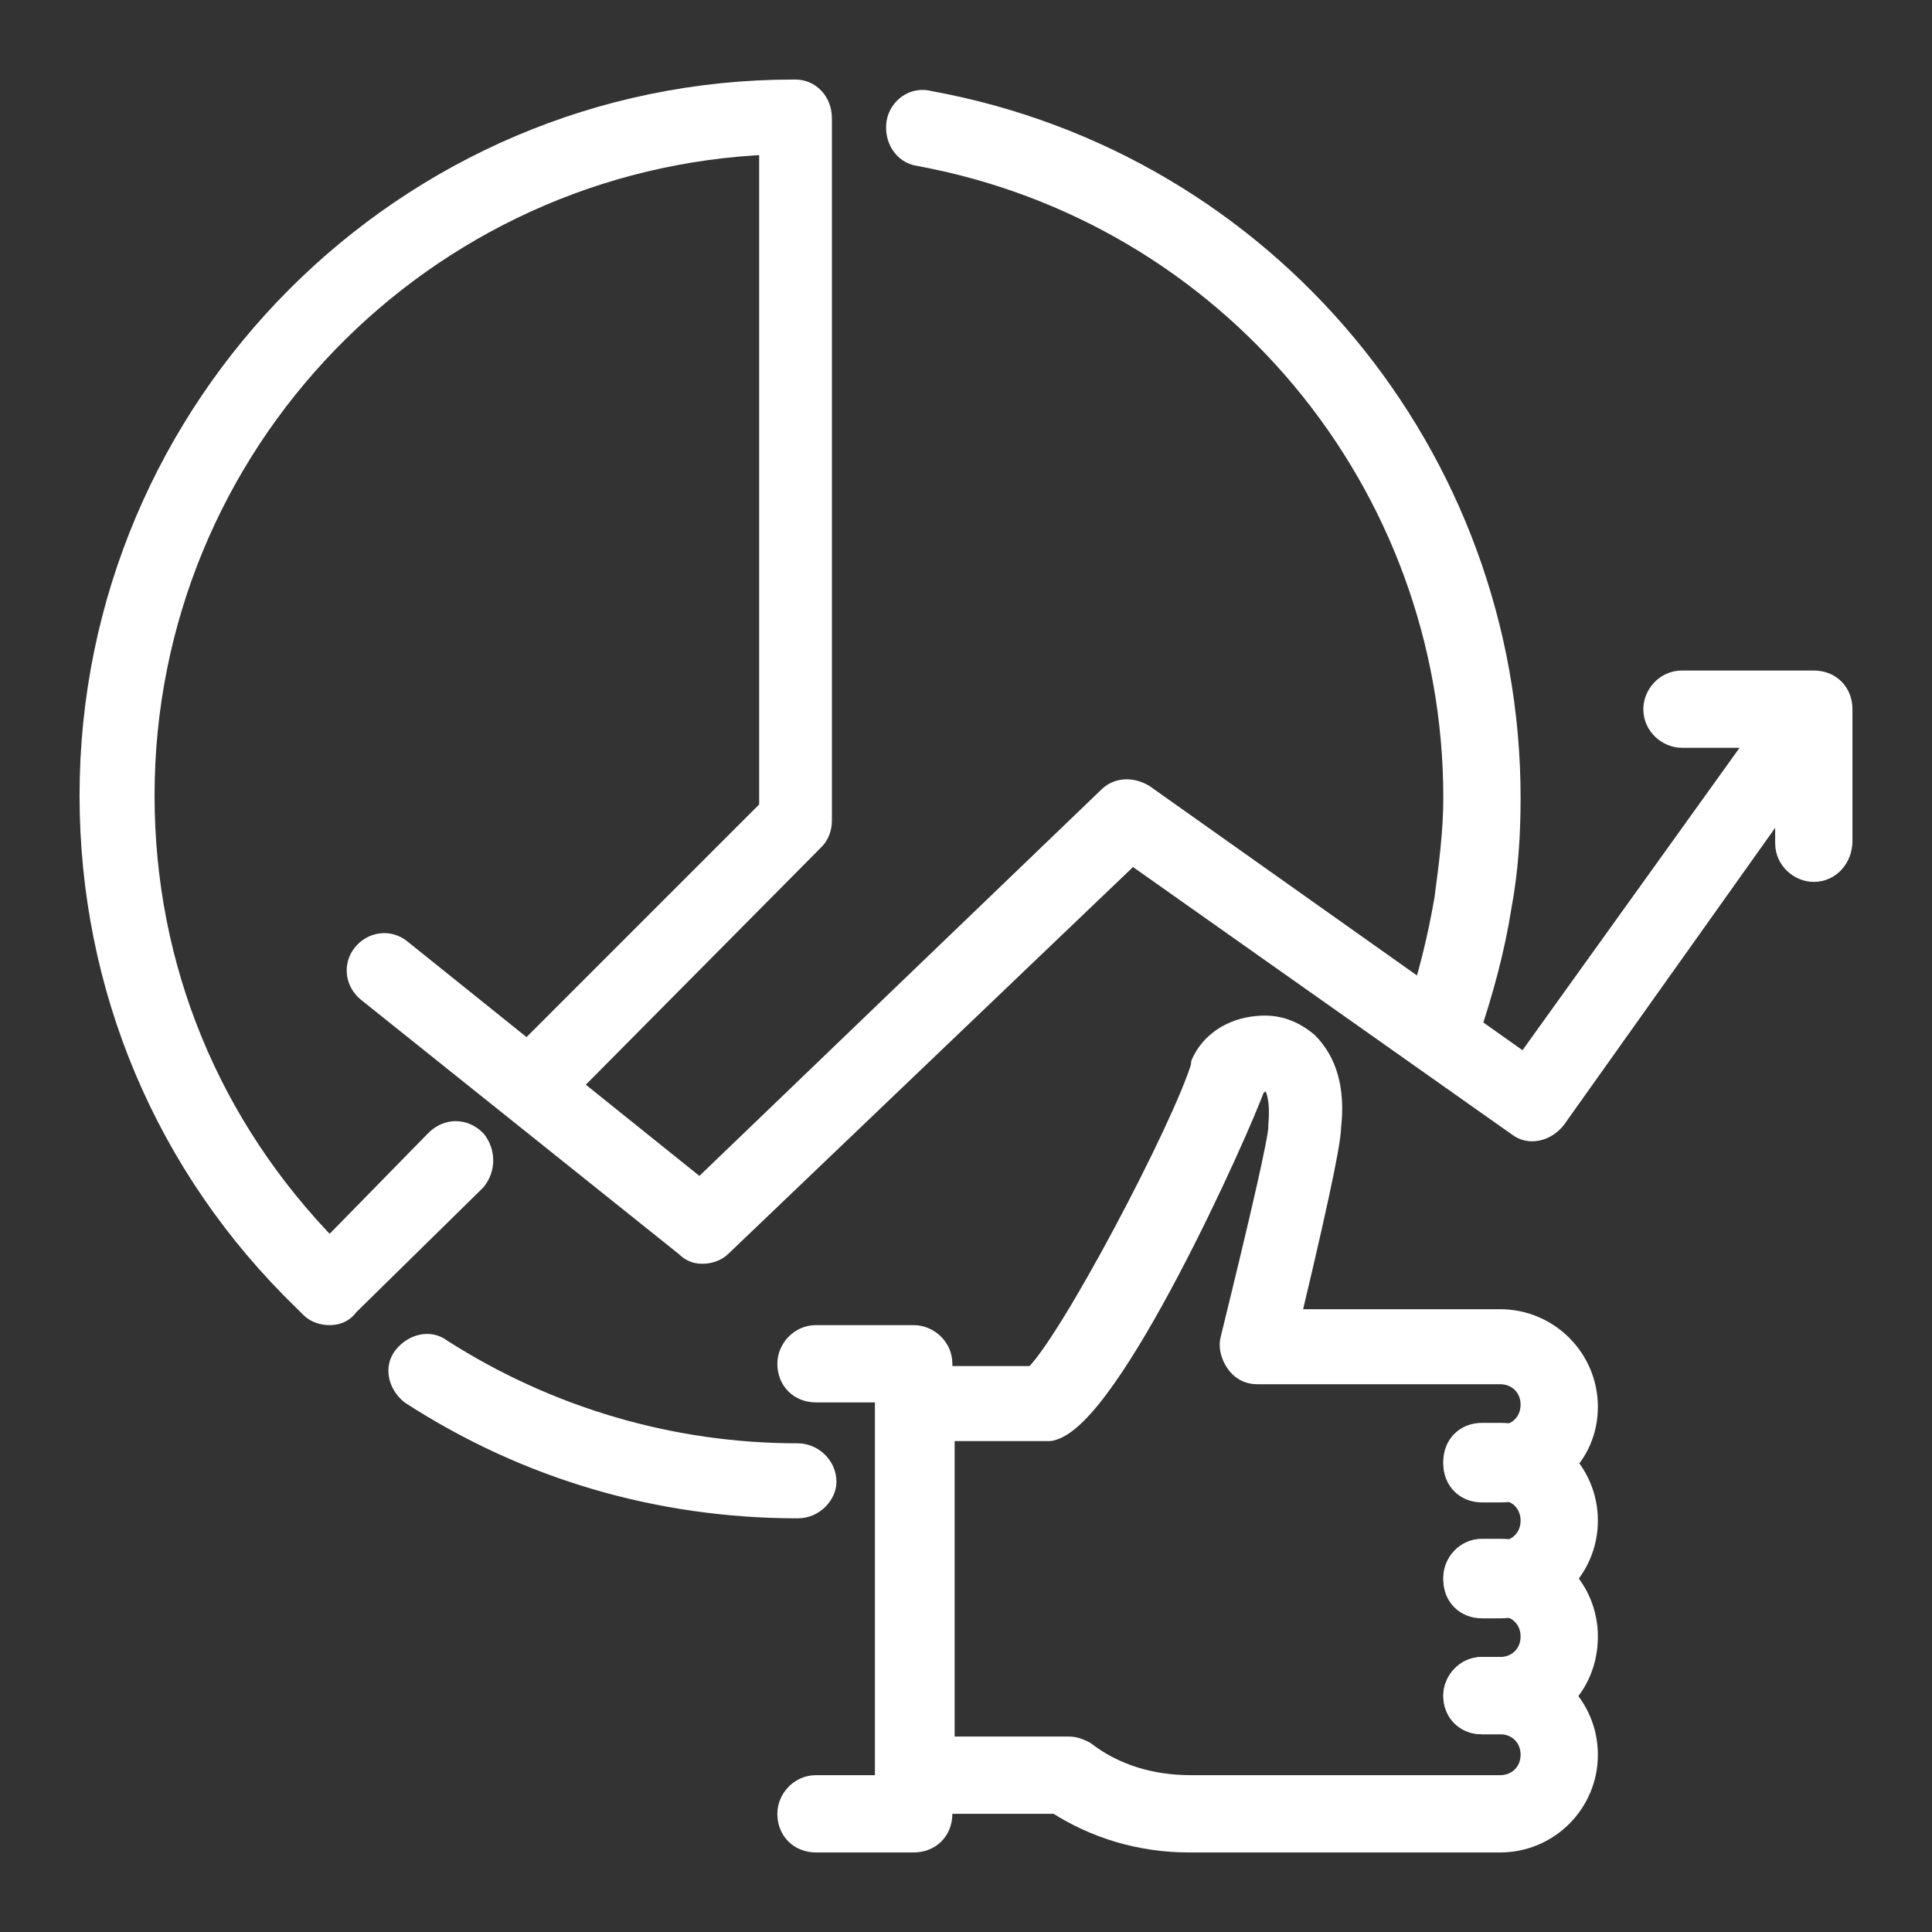
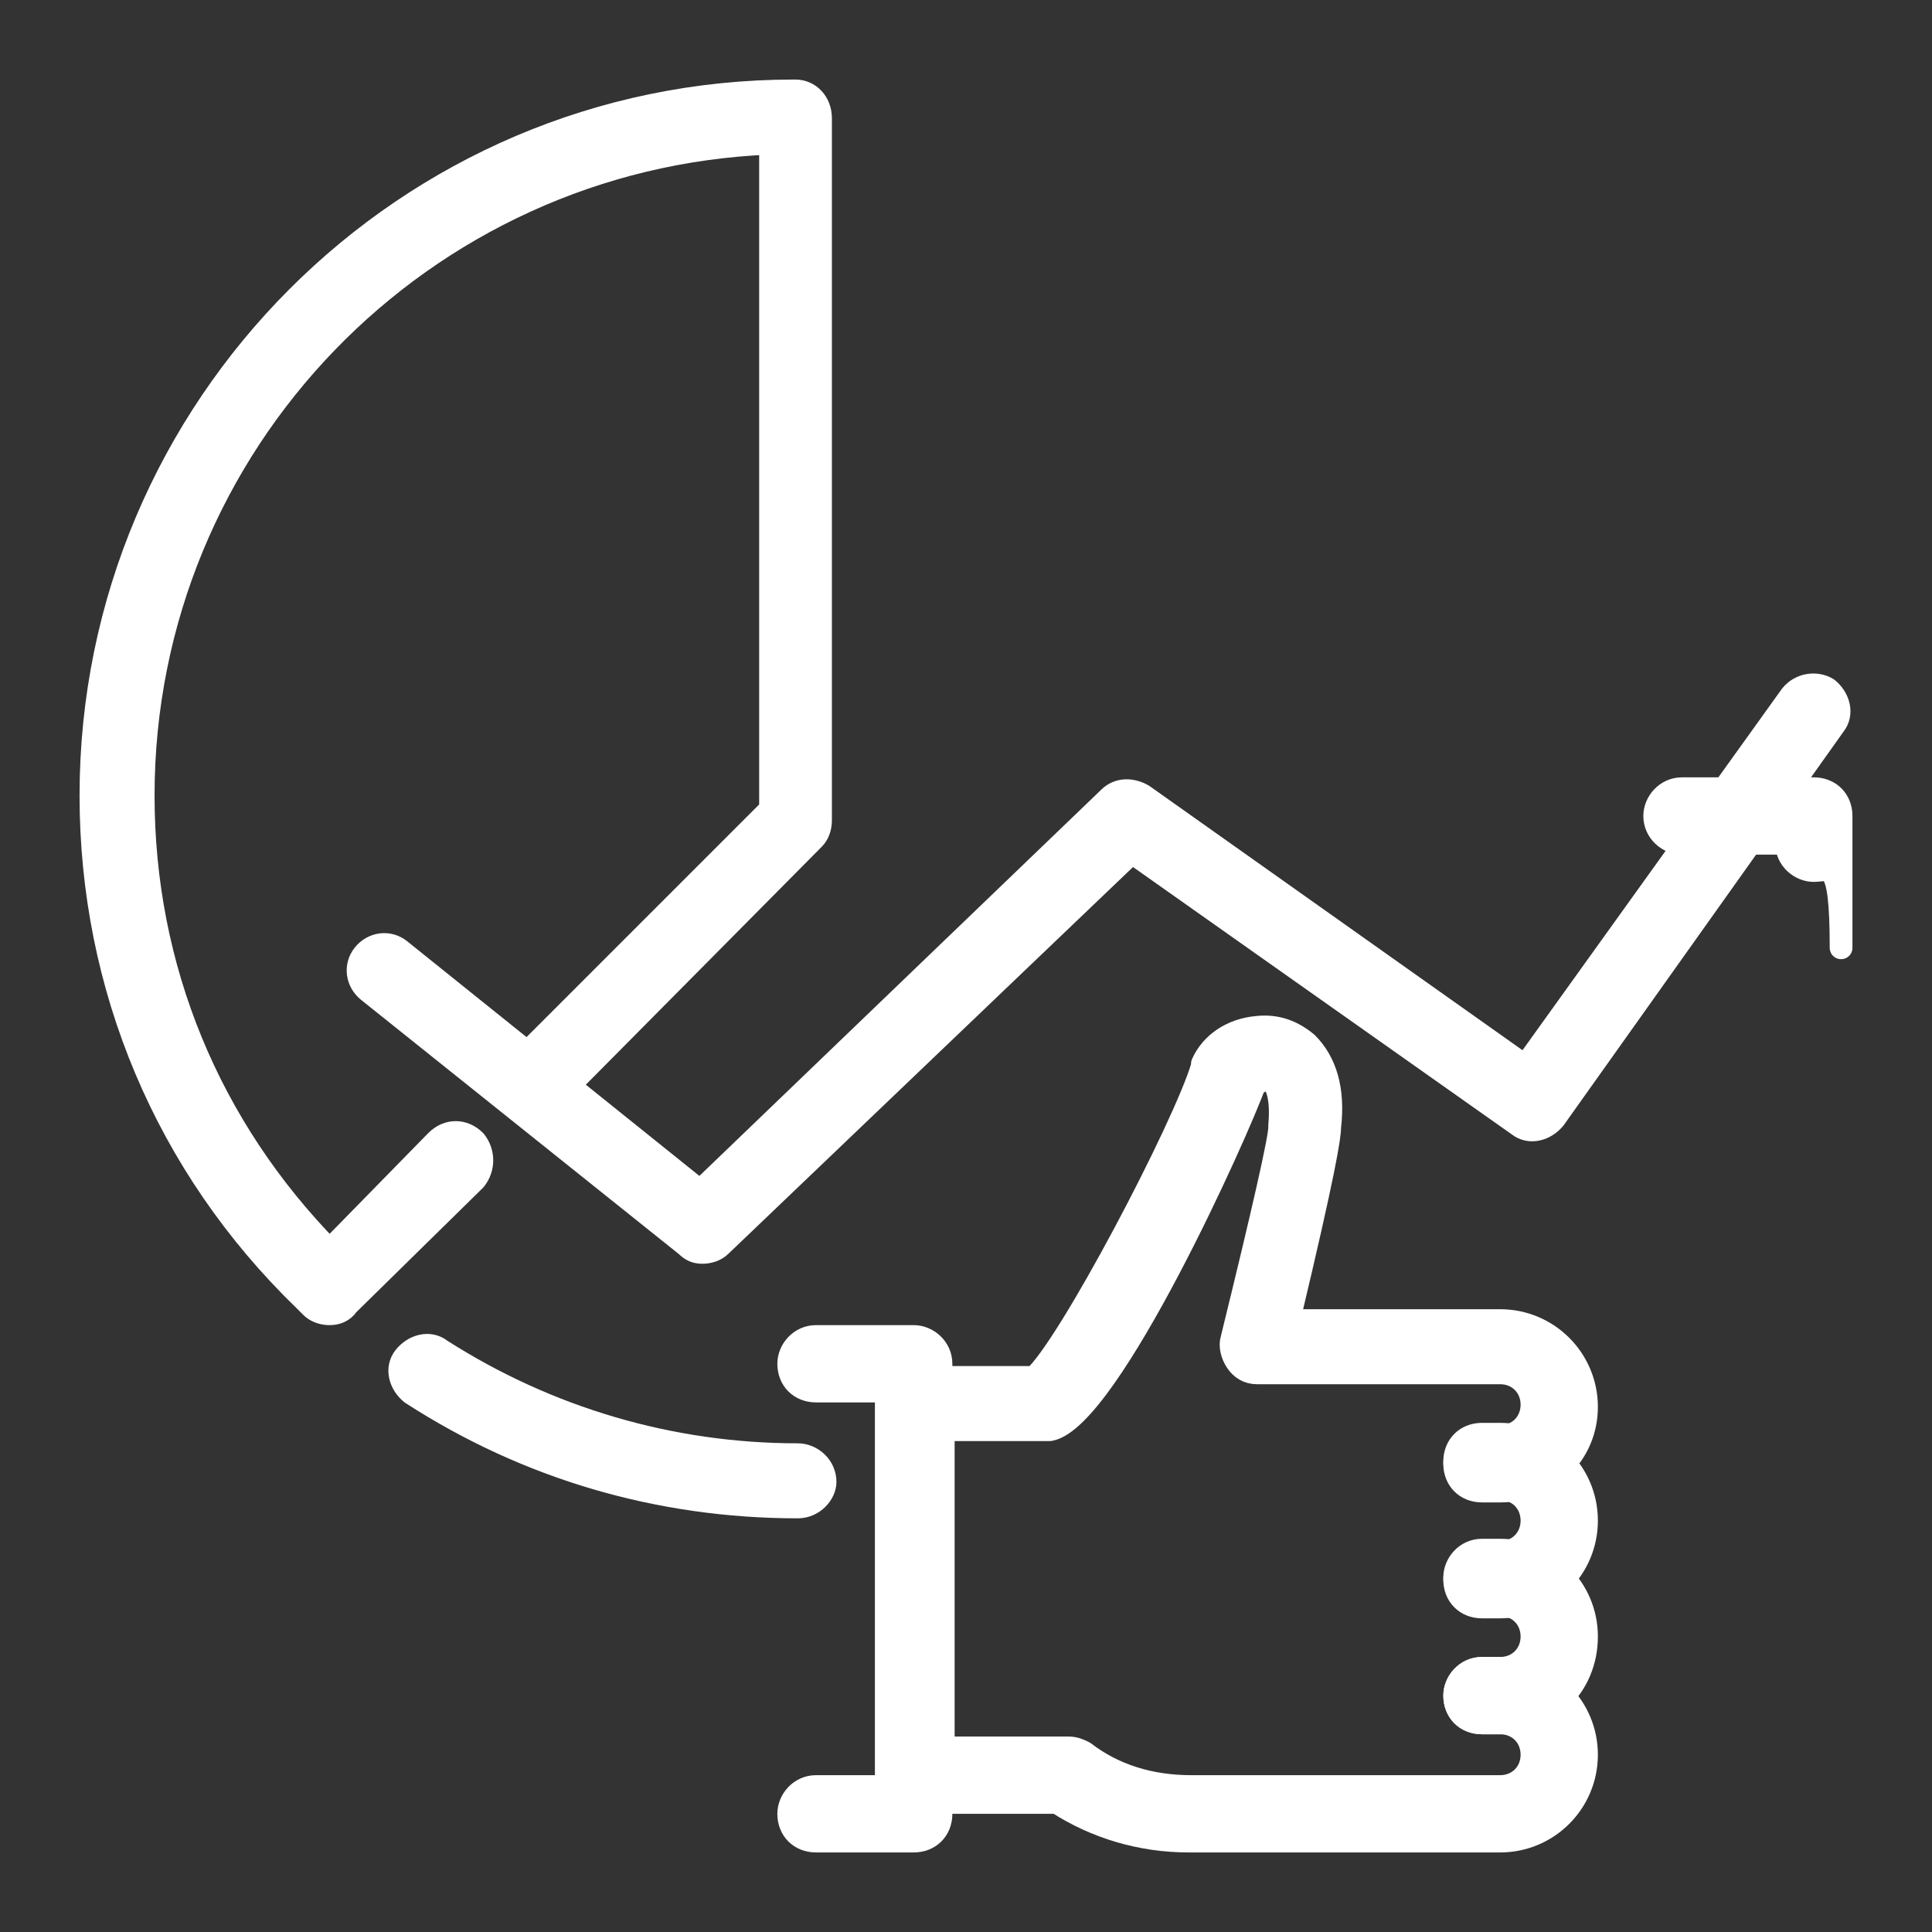
<svg xmlns="http://www.w3.org/2000/svg" viewBox="0 0 85 85">
  <rect x="0" y="0" width="85" height="85" fill="#333333" stroke="none" />
  <style type="text/css">
	.st0{fill:#FFFFFF;stroke:#FFFFFF;stroke-linecap:round;stroke-linejoin:round;stroke-miterlimit:10;}
	.st1{fill:#FFFFFF;stroke:#FFFFFF;stroke-linecap:round;stroke-linejoin:round;stroke-miterlimit:10;}
</style>
  <g>
    <g>
      <path class="st0" d="M40.2,81h-4.3c-0.7,0-1.2-0.5-1.2-1.2c0-0.6,0.5-1.2,1.2-1.2h3.1V61.2h-3.1c-0.7,0-1.2-0.5-1.2-1.2    c0-0.6,0.5-1.2,1.2-1.2h4.3c0.6,0,1.2,0.5,1.2,1.2v19.8C41.4,80.5,40.9,81,40.2,81z" />
      <path class="st0" d="M66,70.7h-0.8c-0.7,0-1.2-0.5-1.2-1.2c0-0.6,0.5-1.2,1.2-1.2H66c0.8,0,1.4-0.6,1.4-1.4s-0.6-1.4-1.4-1.4h-0.8    c-0.7,0-1.2-0.5-1.2-1.2s0.5-1.2,1.2-1.2H66c2.1,0,3.8,1.7,3.8,3.8S68.1,70.7,66,70.7z" />
      <path class="st0" d="M66,75.8h-0.8c-0.7,0-1.2-0.5-1.2-1.2c0-0.6,0.5-1.2,1.2-1.2H66c0.8,0,1.4-0.6,1.4-1.4c0-0.8-0.6-1.4-1.4-1.4    h-0.8c-0.7,0-1.2-0.5-1.2-1.2c0-0.6,0.5-1.2,1.2-1.2H66c2.1,0,3.8,1.7,3.8,3.8C69.8,74.2,68.1,75.8,66,75.8z" />
      <path class="st0" d="M66,81H52.3c-2.1,0-4.1-0.6-5.8-1.7h-6.3c-0.6,0-1.2-0.5-1.2-1.2V61.8c0-0.7,0.5-1.2,1.2-1.2h5.3    c1.5-1.3,6.6-11,7.4-13.7l0-0.1c0.4-0.9,1.3-1.5,2.4-1.6c0.9-0.1,1.6,0.2,2.2,0.7c0.8,0.8,1.2,2,1,3.7c0,0.4-0.2,1.8-1.8,8.5H66    c2.1,0,3.8,1.7,3.8,3.8s-1.7,3.7-3.8,3.7h-0.8c-0.7,0-1.2-0.5-1.2-1.2s0.5-1.2,1.2-1.2H66c0.8,0,1.4-0.6,1.4-1.4s-0.6-1.4-1.4-1.4    H55.3c-0.4,0-0.7-0.2-0.9-0.5c-0.2-0.3-0.3-0.7-0.2-1c1.4-5.7,2.1-8.8,2.1-9.3c0-0.1,0-0.1,0-0.1c0.1-1.1-0.1-1.7-0.3-1.9    c0,0-0.1-0.1-0.3-0.1c-0.2,0-0.4,0.2-0.5,0.2c-0.7,2-6.4,14.7-9,15.2c-0.1,0-0.2,0-0.2,0h-4.5v14h5.5c0.3,0,0.5,0.1,0.7,0.2    c1.3,1,2.9,1.5,4.7,1.5H66c0.8,0,1.4-0.6,1.4-1.4s-0.6-1.4-1.4-1.4h-0.8c-0.7,0-1.2-0.5-1.2-1.2c0-0.6,0.5-1.2,1.2-1.2H66    c2.1,0,3.8,1.7,3.8,3.8C69.8,79.3,68.1,81,66,81z" />
    </g>
    <g>
      <g>
        <path class="st1" d="M14.5,57.8c-0.3,0-0.6-0.1-0.8-0.3l-0.1-0.1l-0.2-0.2C7.3,51.3,4,43.4,4,35C4,17.9,17.9,4,34.9,4l0.1,0     c0.6,0,1.1,0.5,1.1,1.2l0,30.9c0,0.3-0.1,0.6-0.3,0.8L24.2,48.6c-0.5,0.5-1.2,0.5-1.6,0c-0.5-0.5-0.5-1.2,0-1.7l11.3-11.3v-0.5     V6.3C18.6,6.9,6.3,19.5,6.3,35c0,7.6,2.9,14.6,8.2,20l4.7-4.8c0.5-0.5,1.2-0.5,1.7,0c0.4,0.5,0.4,1.2,0,1.7l-5.6,5.5     C15.1,57.7,14.8,57.8,14.5,57.8z" />
-         <path class="st1" d="M63.4,46.3c-0.1,0-0.3,0-0.4-0.1c-0.6-0.2-0.9-0.9-0.7-1.5c0.6-1.7,1-3.4,1.3-5.1c0.2-1.5,0.4-3,0.4-4.5     c0-13.9-9.9-25.8-23.6-28.3c-0.6-0.1-1-0.7-0.9-1.4c0.1-0.6,0.7-1.1,1.4-0.9c14.8,2.7,25.5,15.6,25.5,30.6c0,1.6-0.1,3.2-0.4,4.8     c-0.3,1.9-0.8,3.7-1.4,5.5C64.3,46,63.8,46.3,63.4,46.3z" />
        <path class="st1" d="M35.1,66.3c-6.1,0-11.9-1.7-17-5c-0.5-0.4-0.7-1.1-0.3-1.6c0.4-0.5,1.1-0.7,1.6-0.3c4.7,3,10.1,4.6,15.7,4.6     c0.6,0,1.2,0.5,1.2,1.2C36.3,65.7,35.8,66.3,35.1,66.3z" />
      </g>
      <path class="st1" d="M30.9,55.1c-0.3,0-0.5-0.1-0.7-0.3l-14-11.2c-0.5-0.4-0.6-1.1-0.2-1.6c0.4-0.5,1.1-0.6,1.6-0.2l13.2,10.6    l18-17.3c0.4-0.4,1-0.4,1.5-0.1l16.8,11.9l11.7-16.3c0.4-0.5,1.1-0.6,1.6-0.3c0.5,0.4,0.7,1.1,0.3,1.6L68.4,49.2    c-0.4,0.5-1.1,0.7-1.6,0.3l-17-12L31.7,54.8C31.5,55,31.2,55.1,30.9,55.1z" />
-       <path class="st1" d="M79.8,38.3c-0.6,0-1.2-0.5-1.2-1.2v-4.7H74c-0.6,0-1.2-0.5-1.2-1.2c0-0.6,0.5-1.2,1.2-1.2h5.8    c0.7,0,1.2,0.5,1.2,1.2v5.8C81,37.7,80.5,38.3,79.8,38.3z" />
+       <path class="st1" d="M79.8,38.3c-0.6,0-1.2-0.5-1.2-1.2H74c-0.6,0-1.2-0.5-1.2-1.2c0-0.6,0.5-1.2,1.2-1.2h5.8    c0.7,0,1.2,0.5,1.2,1.2v5.8C81,37.7,80.5,38.3,79.8,38.3z" />
    </g>
  </g>
</svg>